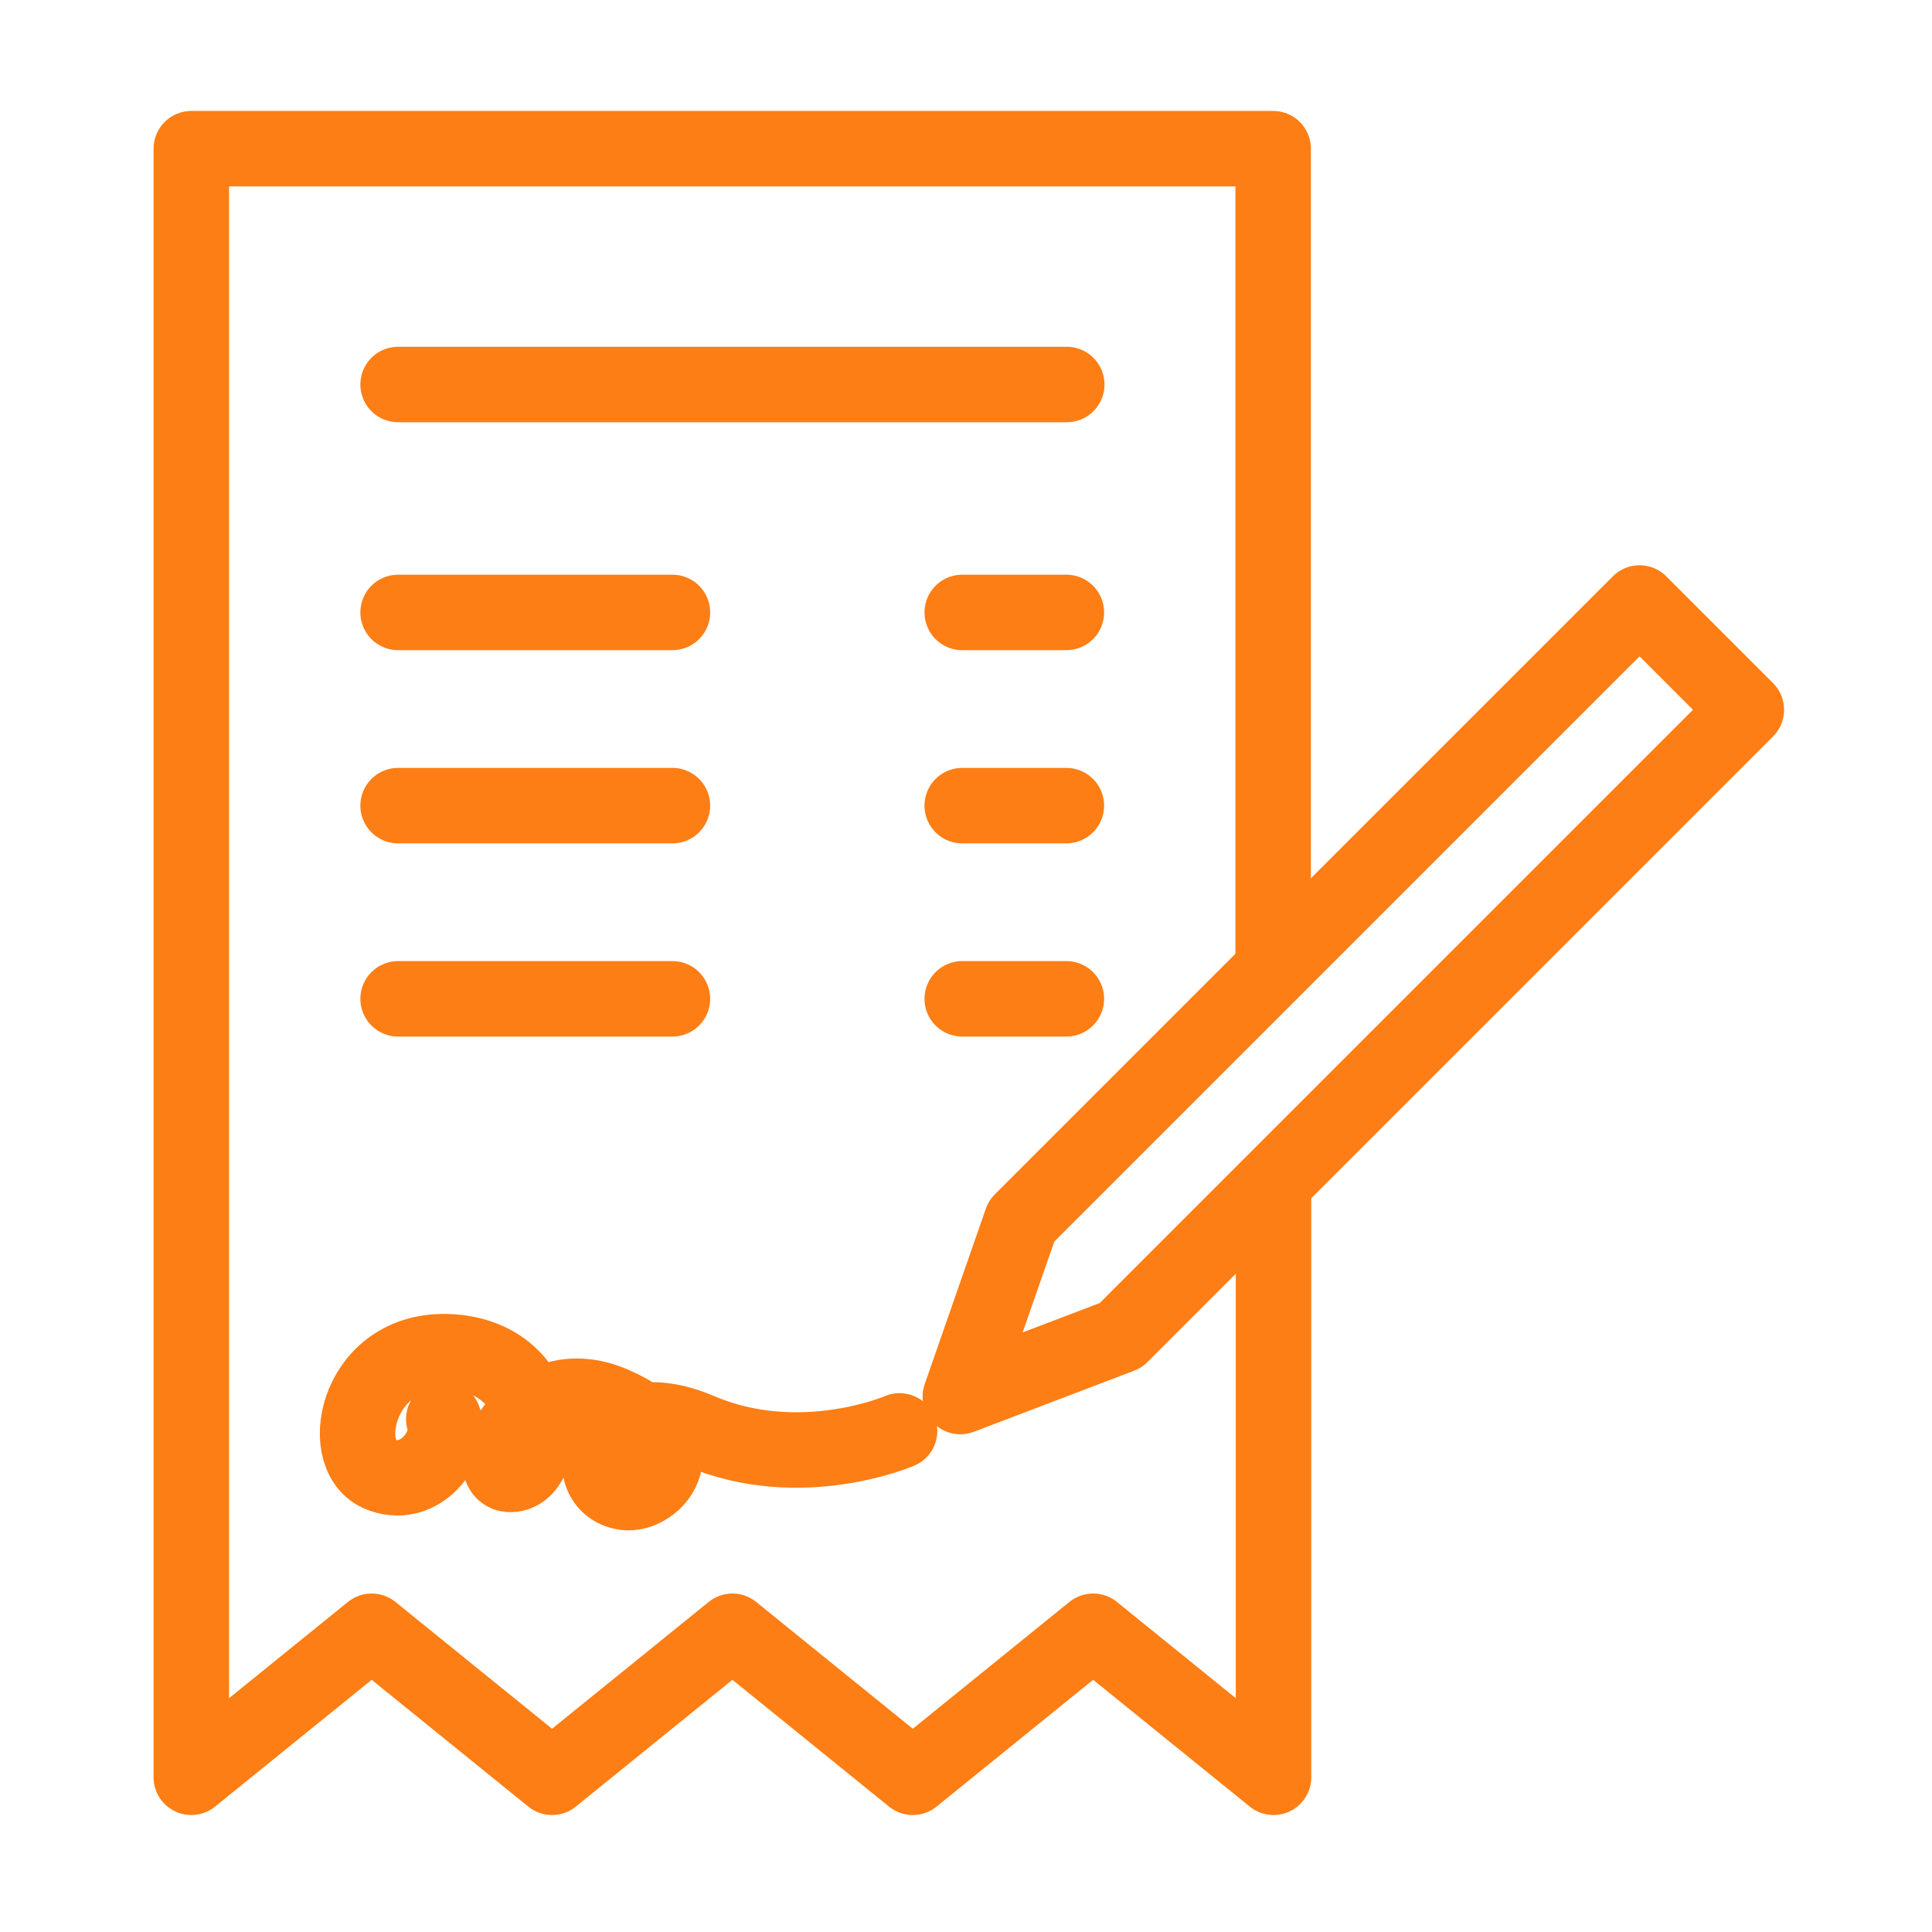
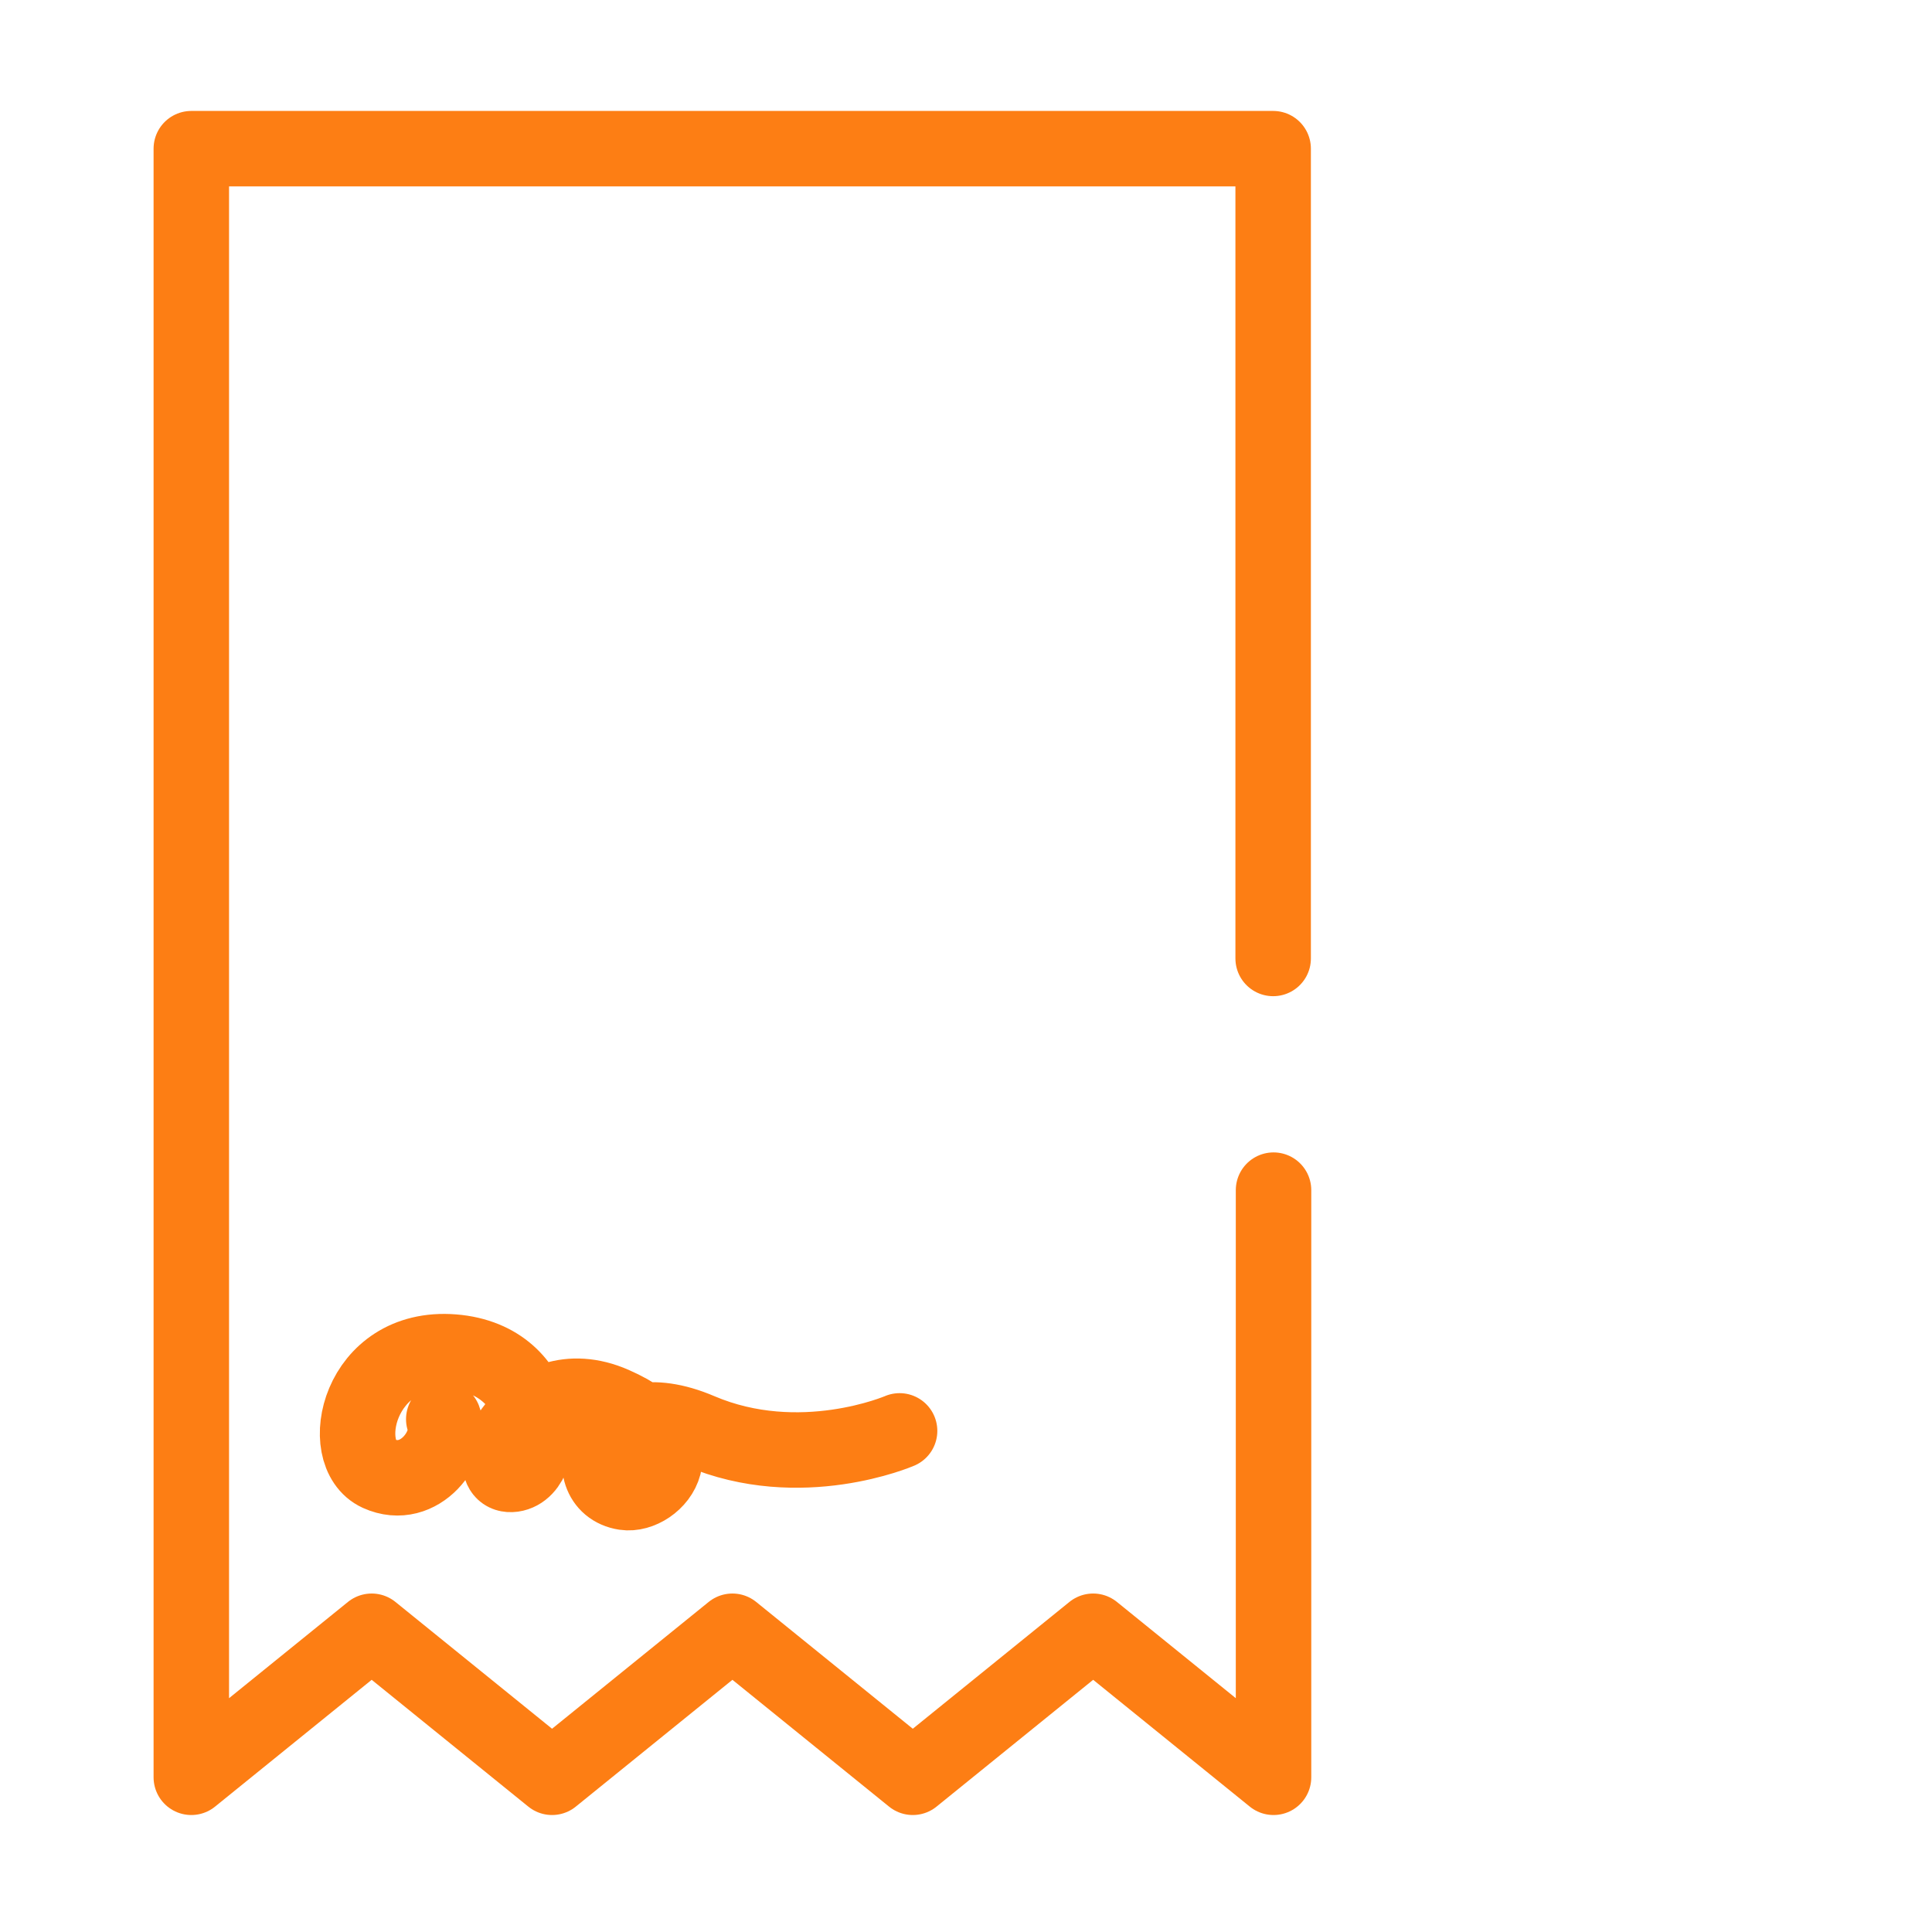
<svg xmlns="http://www.w3.org/2000/svg" version="1.1" id="Layer_1" x="0px" y="0px" viewBox="0 0 512 512" style="enable-background:new 0 0 512 512;" xml:space="preserve">
  <style type="text/css">
	.st0{fill:none;stroke:#FD7E14;stroke-width:20;stroke-linecap:round;stroke-linejoin:round;stroke-miterlimit:10.24;}
</style>
  <g>
    <g>
      <g>
        <path class="st0" d="M337.4,254V39.4H50.7V471l47.8-38.7l47.8,38.7l47.8-38.7l47.8,38.7l47.8-38.7l47.8,38.7V315.4" />
-         <path class="st0" d="M270.7,323.6l163.8-163.8l28.3,28.3L297,353.9l-42.5,16.2L270.7,323.6z M105.5,101.9h177.2 M105.5,162.3     h72.7 M255,162.3h27.6 M105.5,213.5h72.7 M255,213.5h27.6 M105.5,264.7h72.7 M255,264.7h27.6" />
      </g>
      <path class="st0" d="M117.6,376.1c2.7,6.7-6.3,19.4-17.3,14.4c-11.4-5.2-5.4-34.2,19.8-32.2s25.7,31,15.8,32.4    c-9.9,1.3,3-28.9,26.7-18.5s10.9,24.5,3,23.3c-13.2-2-6.9-27.7,19.8-16.3c26.7,11.4,53,0,53,0" />
    </g>
  </g>
</svg>